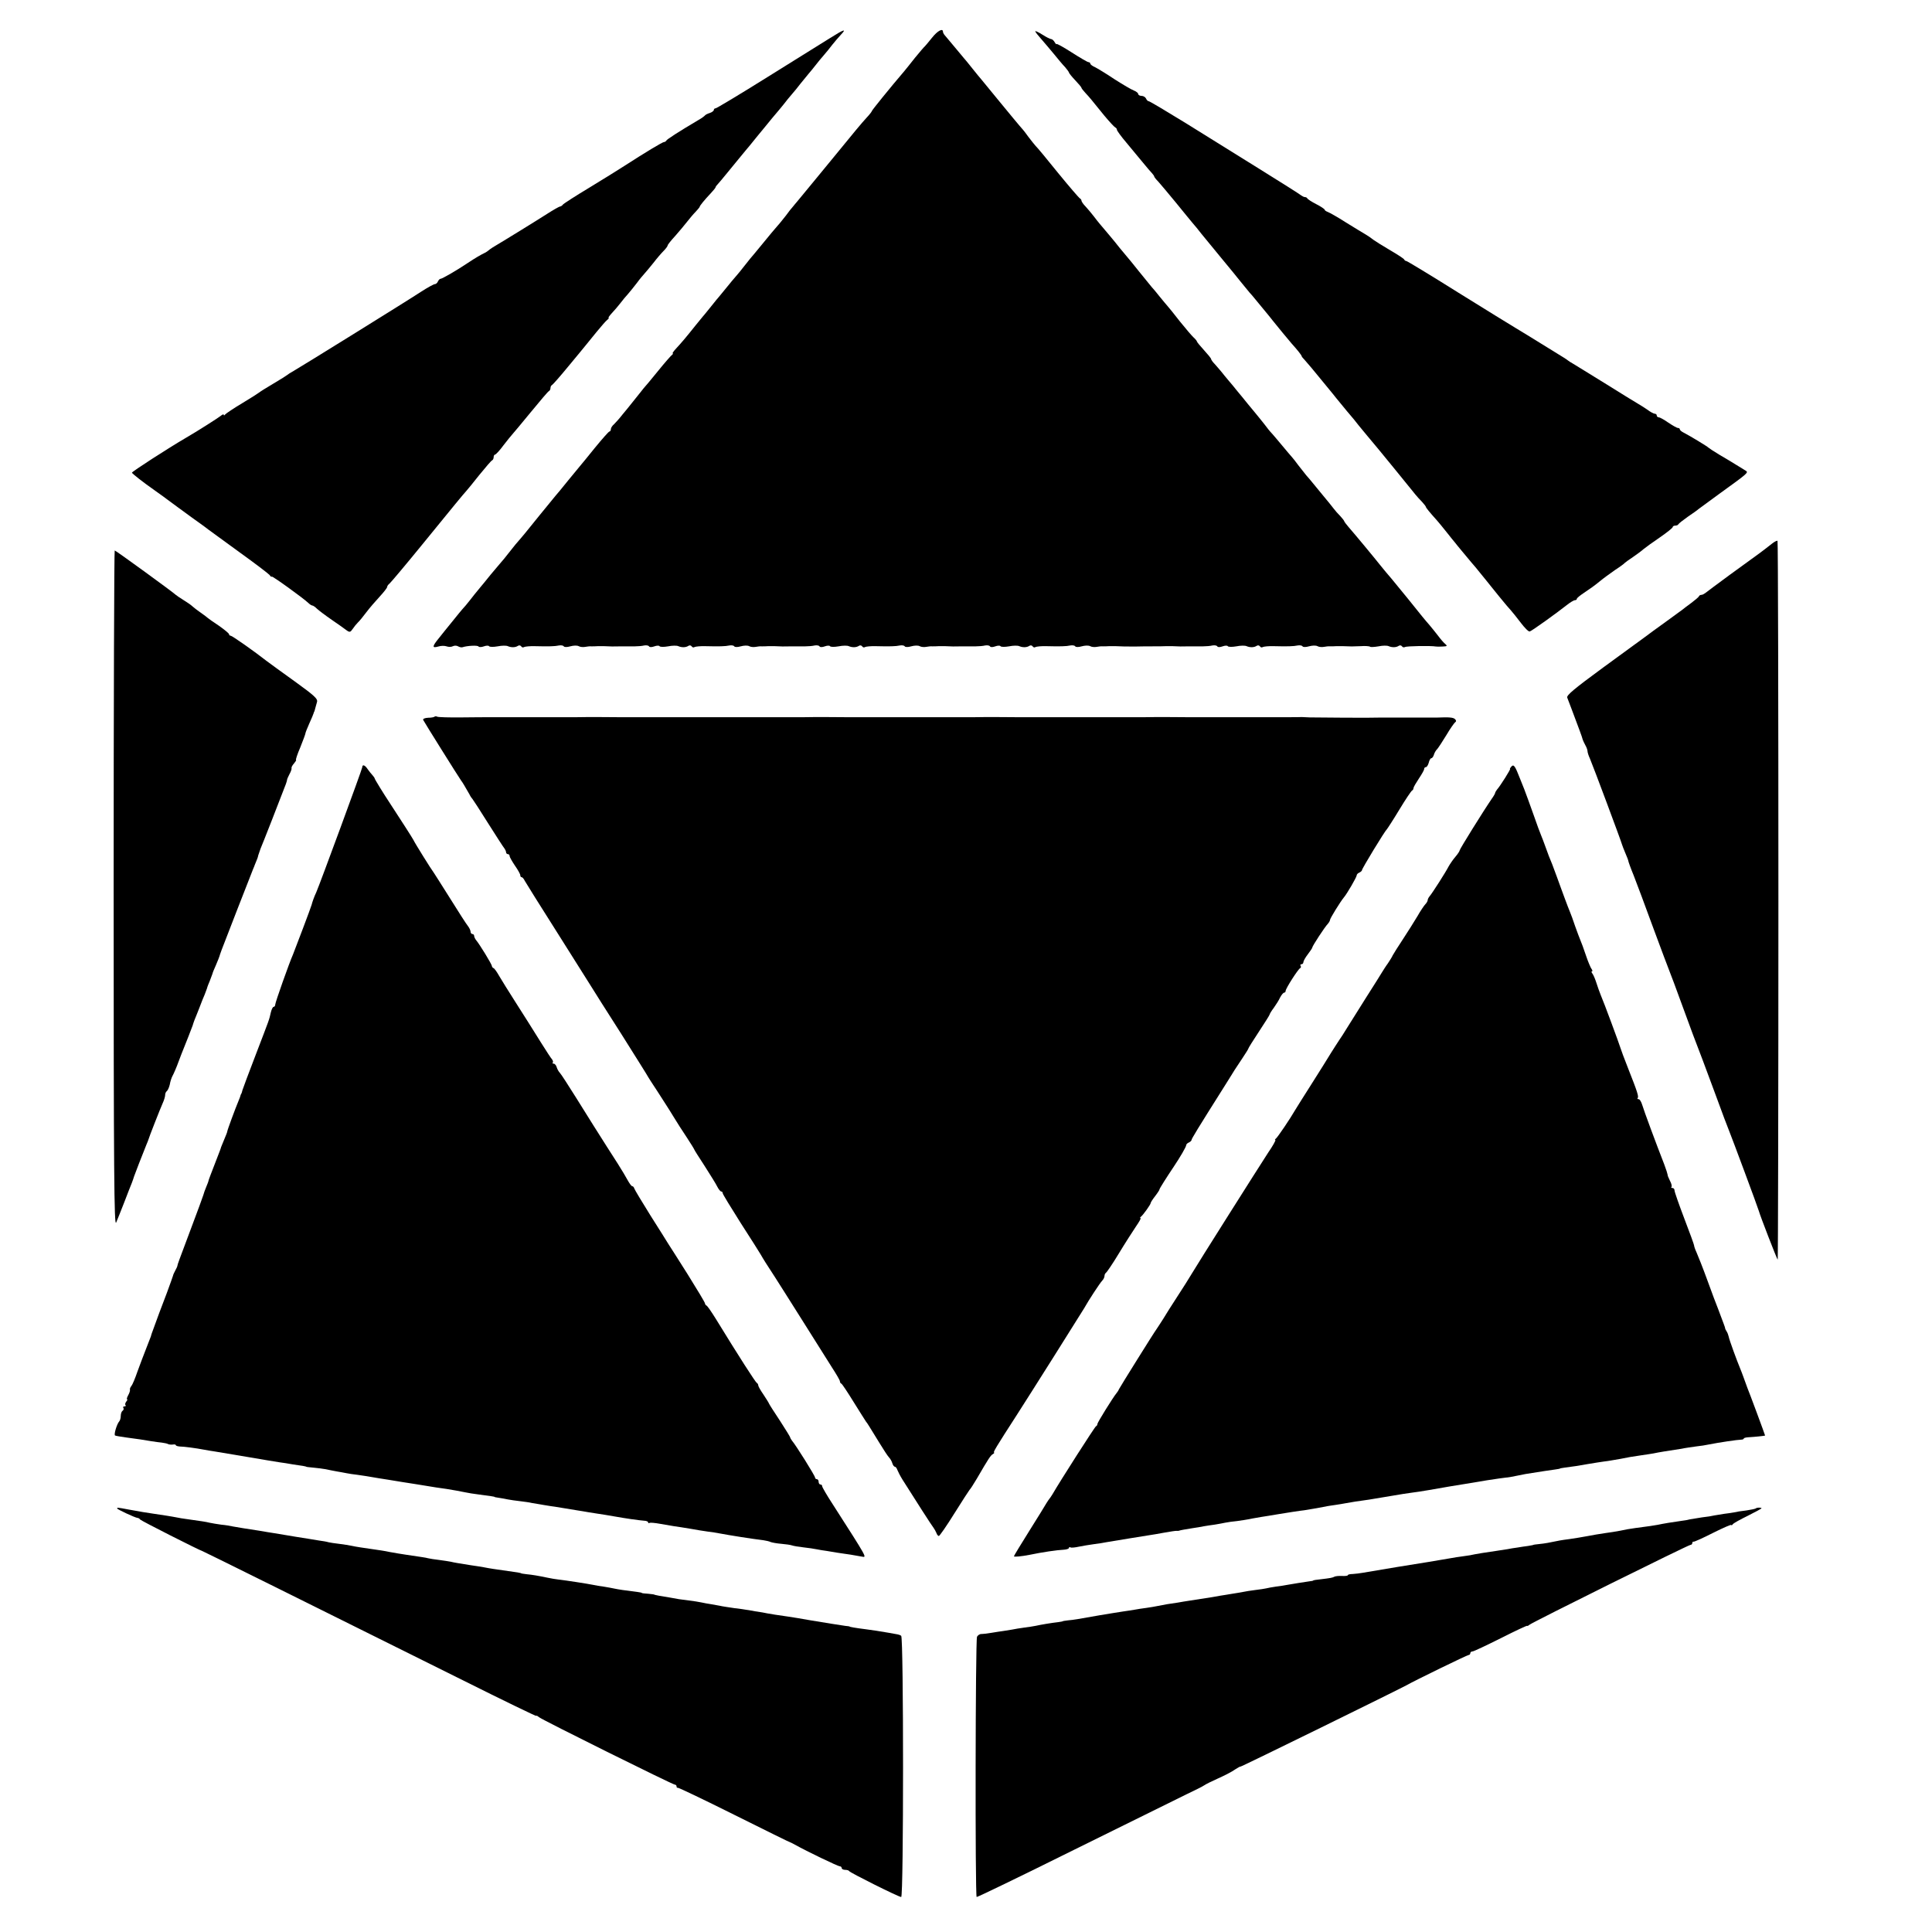
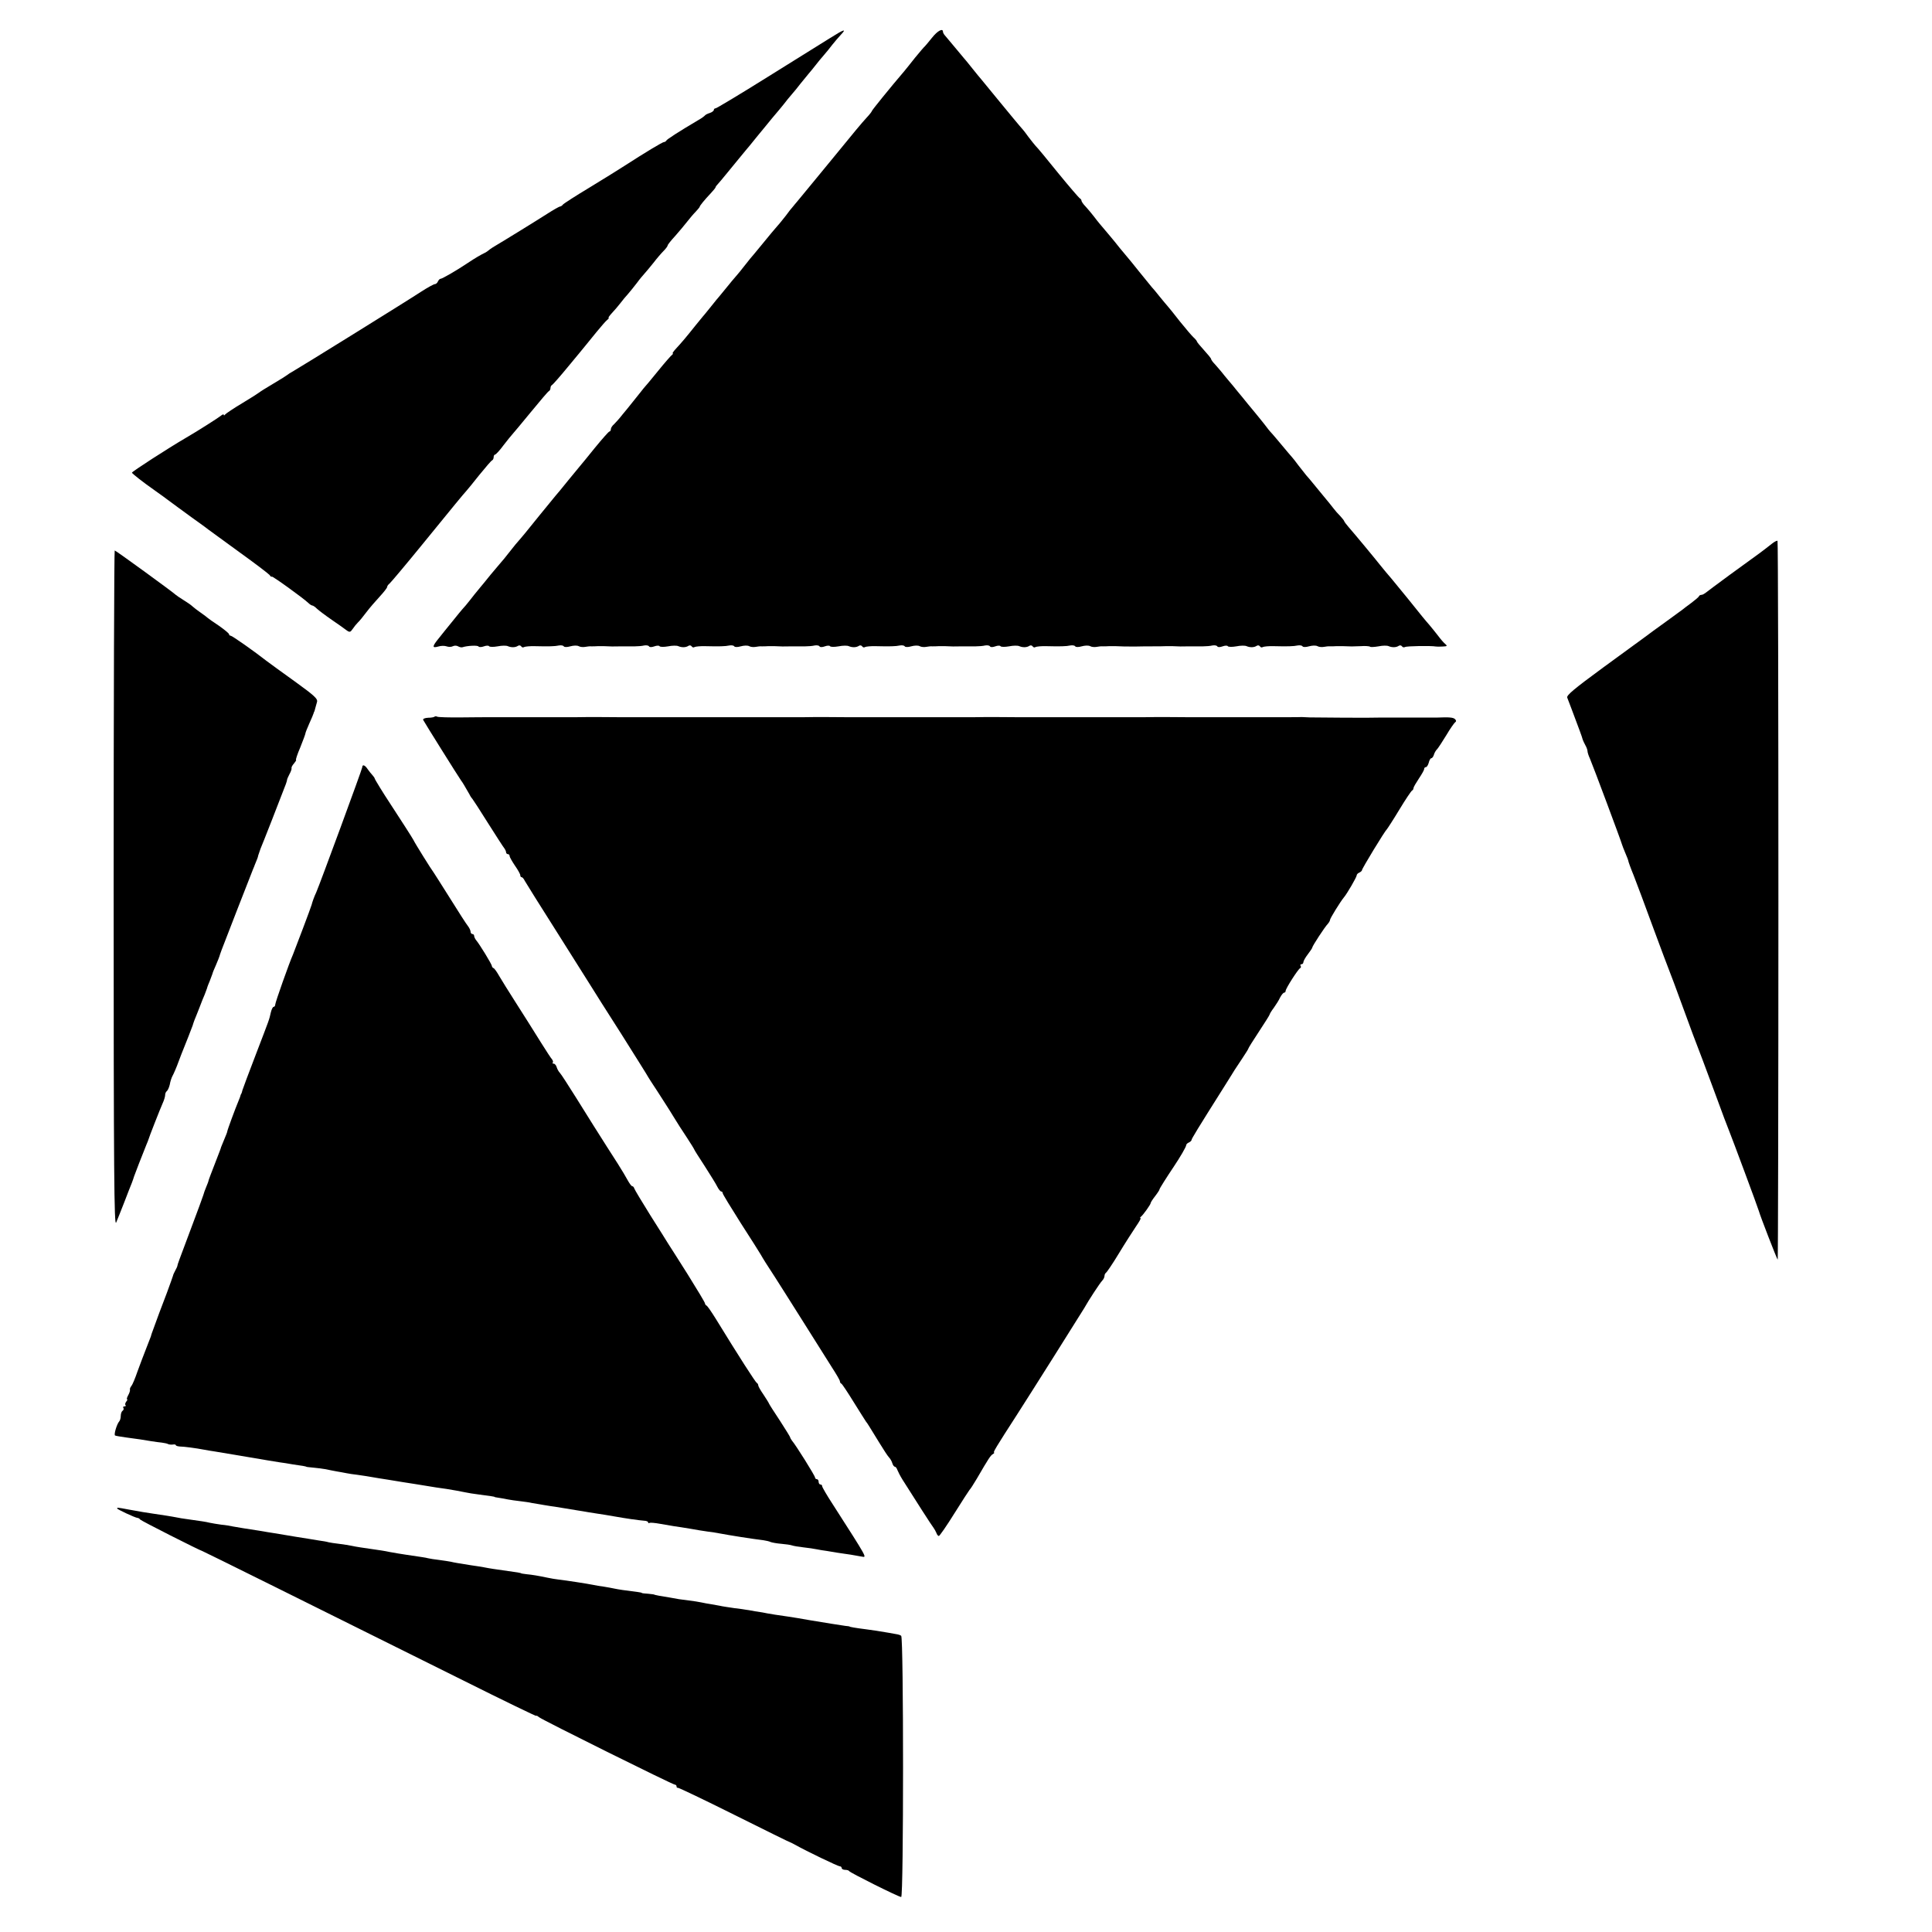
<svg xmlns="http://www.w3.org/2000/svg" version="1.0" width="1088pt" height="1088pt" viewBox="0 0 1088 1088" preserveAspectRatio="xMidYMid meet">
  <g transform="translate(0,1088) scale(0.1,-0.1)" fill="#000000" stroke="none">
    <path d="M4675 10666 c-38 -24 -197 -123 -353 -220 -155 -97 -287 -176 -292 -176 -6 0 -10 -4 -10 -9 0 -5 -10 -13 -22 -17 -13 -4 -25 -10 -28 -14 -3 -4 -19 -16 -37 -26 -110 -65 -178 -109 -181 -116 -2 -4 -8 -8 -13 -8 -8 0 -100 -55 -224 -135 -27 -18 -115 -72 -195 -121 -80 -48 -148 -92 -151 -97 -3 -5 -10 -9 -15 -10 -5 0 -38 -19 -74 -42 -56 -36 -244 -152 -305 -188 -11 -7 -22 -15 -25 -18 -3 -3 -12 -9 -20 -13 -23 -11 -54 -29 -96 -57 -64 -43 -144 -89 -153 -89 -5 0 -11 -7 -15 -15 -3 -8 -11 -15 -17 -15 -6 0 -41 -19 -78 -43 -74 -49 -695 -434 -726 -451 -11 -6 -22 -13 -25 -16 -3 -3 -39 -26 -80 -50 -41 -24 -77 -47 -80 -50 -3 -3 -45 -30 -95 -60 -49 -29 -93 -59 -97 -64 -4 -6 -8 -7 -8 -2 0 5 -8 2 -17 -6 -15 -12 -136 -89 -195 -123 -101 -59 -307 -192 -305 -197 2 -6 63 -54 126 -98 12 -8 71 -51 130 -95 60 -44 119 -87 131 -95 12 -8 31 -23 43 -32 12 -9 92 -67 177 -129 85 -61 161 -119 168 -127 6 -9 12 -13 12 -9 0 7 179 -122 208 -150 7 -7 17 -13 21 -13 4 0 16 -8 27 -19 11 -10 48 -38 83 -62 35 -24 72 -50 82 -58 18 -13 22 -12 35 7 8 12 21 28 29 36 9 8 30 34 48 58 18 24 52 63 75 88 23 25 42 49 42 54 0 5 6 14 14 20 7 6 89 103 181 216 188 231 236 289 250 304 6 6 39 47 74 91 36 44 68 82 73 83 4 2 8 10 8 18 0 8 4 14 8 14 4 0 26 23 47 52 22 28 44 56 50 62 6 6 53 63 105 126 52 63 97 117 102 118 4 2 8 10 8 17 0 7 4 15 9 17 4 2 45 48 90 103 46 55 90 109 99 120 9 11 37 45 61 75 25 30 51 61 60 68 8 6 12 12 8 12 -3 0 5 12 19 27 13 14 35 39 47 55 12 16 32 40 44 53 12 14 34 41 50 62 15 21 35 44 43 53 8 9 31 36 50 60 19 25 45 55 58 68 12 12 22 26 22 30 0 4 19 28 43 54 23 26 53 62 67 80 14 18 35 43 48 56 12 13 22 25 22 27 0 6 28 40 63 77 15 16 27 31 27 34 0 3 6 11 13 18 6 7 28 32 47 56 19 23 52 63 73 89 21 25 49 60 63 76 13 17 33 40 43 53 11 13 34 41 51 62 17 21 39 48 48 58 10 11 29 35 44 53 14 19 36 45 48 59 12 14 34 40 48 59 15 18 35 43 45 55 10 11 28 34 40 49 12 16 33 41 47 57 14 16 35 42 47 58 12 15 34 41 47 55 35 37 22 34 -59 -17z" />
    <path d="M5249 10668 c-19 -24 -37 -45 -40 -48 -4 -3 -29 -32 -56 -65 -26 -34 -54 -67 -60 -75 -78 -91 -183 -221 -183 -225 0 -3 -13 -20 -30 -38 -26 -28 -75 -87 -185 -222 -18 -22 -68 -83 -111 -135 -43 -52 -85 -103 -94 -114 -8 -10 -20 -23 -25 -30 -6 -6 -24 -29 -40 -51 -17 -21 -37 -47 -45 -55 -8 -9 -24 -28 -35 -41 -11 -13 -40 -49 -65 -79 -25 -30 -49 -60 -55 -66 -5 -6 -21 -26 -35 -44 -14 -18 -33 -42 -44 -54 -10 -11 -35 -41 -55 -66 -20 -25 -38 -47 -41 -50 -3 -3 -23 -27 -45 -55 -22 -27 -44 -55 -50 -61 -5 -6 -23 -28 -40 -49 -50 -63 -79 -97 -107 -127 -14 -15 -23 -28 -20 -28 4 0 2 -4 -3 -8 -6 -4 -42 -45 -80 -92 -38 -47 -74 -90 -80 -96 -5 -7 -21 -26 -35 -44 -14 -17 -32 -40 -40 -50 -8 -10 -28 -35 -45 -55 -16 -21 -38 -45 -47 -54 -10 -8 -18 -21 -18 -28 0 -7 -4 -13 -8 -13 -4 0 -41 -42 -82 -92 -41 -51 -77 -95 -80 -98 -3 -3 -34 -41 -70 -85 -35 -44 -67 -82 -70 -85 -3 -3 -43 -52 -90 -110 -81 -101 -96 -119 -137 -166 -10 -12 -29 -36 -43 -54 -14 -18 -30 -38 -36 -44 -6 -7 -33 -39 -60 -71 -26 -33 -53 -65 -58 -71 -6 -7 -22 -27 -36 -44 -14 -18 -35 -45 -47 -59 -27 -30 -47 -55 -88 -106 -16 -20 -45 -55 -62 -77 -40 -49 -41 -59 -5 -49 15 5 36 5 47 1 11 -4 27 -4 36 1 8 4 21 4 29 -1 7 -4 18 -7 24 -5 28 9 87 12 91 4 3 -4 17 -4 30 1 13 5 27 5 29 1 3 -5 25 -5 48 -1 24 5 50 5 58 1 19 -8 42 -8 57 2 6 4 14 3 18 -3 4 -6 11 -8 16 -4 6 3 34 6 62 5 79 -2 111 -1 135 4 12 2 24 0 27 -5 3 -5 19 -5 36 0 18 5 39 6 48 1 9 -5 25 -6 36 -4 11 2 27 4 35 3 8 0 24 0 35 1 11 0 28 0 38 0 33 -2 52 -2 97 -1 25 0 59 0 75 0 17 0 41 2 53 5 12 2 24 0 27 -5 3 -6 16 -5 30 0 13 5 27 5 29 1 3 -5 25 -5 48 -1 24 5 50 5 58 1 19 -8 42 -8 57 2 6 4 14 3 18 -3 4 -6 11 -8 16 -4 6 3 34 6 62 5 79 -2 111 -1 135 4 12 2 24 0 27 -5 3 -5 19 -5 36 0 18 5 39 6 48 1 9 -5 25 -6 36 -4 11 2 27 4 35 3 8 0 24 0 35 1 11 0 28 0 38 0 33 -2 52 -2 97 -1 25 0 59 0 75 0 17 0 41 2 53 5 12 2 24 0 27 -5 3 -6 16 -5 30 0 13 5 27 5 29 1 3 -5 25 -5 48 -1 24 5 50 5 58 1 19 -8 42 -8 57 2 6 4 14 3 18 -3 4 -6 11 -8 16 -4 6 3 34 6 62 5 79 -2 111 -1 135 4 12 2 24 0 27 -5 3 -5 19 -5 36 0 18 5 39 6 48 1 9 -5 25 -6 36 -4 11 2 27 4 35 3 8 0 24 0 35 1 11 0 28 0 38 0 33 -2 52 -2 97 -1 25 0 59 0 75 0 17 0 41 2 53 5 12 2 24 0 27 -5 3 -6 16 -5 30 0 13 5 27 5 29 1 3 -5 25 -5 48 -1 24 5 50 5 58 1 19 -8 42 -8 57 2 6 4 14 3 18 -3 4 -6 11 -8 16 -4 6 3 34 6 62 5 79 -2 111 -1 135 4 12 2 24 0 27 -5 3 -5 19 -5 36 0 18 5 39 6 48 1 9 -5 25 -6 36 -4 11 2 27 4 35 3 8 0 24 0 35 1 11 0 28 0 38 0 39 -2 55 -2 112 -2 33 1 72 1 88 1 47 0 61 0 82 1 11 0 28 0 38 0 33 -2 52 -2 97 -1 25 0 59 0 75 0 17 0 41 2 53 5 12 2 24 0 27 -5 3 -6 16 -5 30 0 13 5 27 5 29 1 3 -5 25 -5 48 -1 24 5 50 5 58 1 19 -8 42 -8 57 2 6 4 14 3 18 -3 4 -6 11 -8 16 -4 6 3 34 6 62 5 79 -2 111 -1 135 4 12 2 24 0 27 -5 3 -5 19 -5 36 0 18 5 39 6 48 1 9 -5 25 -6 36 -4 11 2 27 4 35 3 8 0 24 0 35 1 11 0 28 0 38 0 42 -2 55 -2 99 0 26 2 50 0 53 -3 3 -3 24 -2 48 2 23 5 49 5 57 1 19 -8 42 -8 57 2 6 4 14 3 18 -3 4 -6 11 -7 17 -4 9 6 148 8 174 3 5 -1 22 -1 38 0 25 1 28 3 15 14 -8 6 -27 28 -41 47 -15 19 -37 47 -50 62 -28 32 -36 42 -117 143 -36 44 -79 96 -95 116 -17 19 -44 52 -61 73 -34 43 -145 177 -181 218 -13 15 -24 30 -24 32 0 3 -10 16 -22 29 -13 13 -30 32 -38 43 -8 11 -35 44 -60 74 -25 30 -52 63 -60 73 -8 10 -23 28 -34 40 -10 12 -30 38 -45 57 -14 19 -30 40 -36 46 -5 6 -28 32 -50 59 -22 27 -49 58 -60 71 -12 12 -32 37 -45 55 -14 18 -41 51 -60 74 -19 23 -50 60 -68 83 -19 22 -41 50 -50 61 -10 11 -30 36 -47 56 -16 21 -40 48 -52 62 -13 13 -23 27 -23 31 0 4 -18 26 -40 50 -22 24 -40 46 -40 49 0 3 -8 13 -18 22 -10 9 -45 50 -78 91 -32 41 -63 80 -69 86 -5 6 -26 30 -45 54 -19 24 -39 48 -45 54 -5 6 -37 45 -70 86 -33 41 -64 80 -70 86 -5 6 -23 28 -40 48 -16 21 -42 52 -57 70 -55 65 -64 75 -88 107 -14 18 -35 43 -47 56 -13 13 -23 28 -23 33 0 4 -4 10 -8 12 -5 2 -60 66 -123 143 -62 77 -119 146 -127 153 -7 8 -25 30 -40 50 -15 21 -29 39 -32 42 -8 8 -91 108 -144 173 -61 75 -79 97 -91 111 -6 6 -28 34 -50 61 -22 28 -42 52 -45 55 -3 3 -25 30 -50 60 -25 30 -51 61 -57 68 -7 7 -13 18 -13 23 0 22 -31 5 -61 -33z" />
-     <path d="M5830 10704 c0 -4 15 -23 33 -43 17 -20 50 -58 72 -85 22 -27 50 -61 63 -74 12 -14 22 -28 22 -31 0 -3 16 -23 35 -43 19 -20 35 -39 35 -42 0 -3 10 -16 23 -30 24 -26 26 -28 105 -126 30 -36 58 -66 63 -68 5 -2 9 -8 9 -13 0 -5 24 -38 53 -72 28 -34 70 -84 92 -111 22 -27 46 -55 53 -62 6 -7 12 -15 12 -18 0 -3 10 -16 23 -29 12 -13 56 -66 99 -118 42 -52 85 -104 95 -116 10 -11 32 -38 49 -60 17 -21 67 -81 110 -134 44 -53 94 -114 112 -137 19 -23 41 -50 50 -61 10 -10 31 -36 49 -58 17 -21 40 -49 52 -63 11 -14 24 -29 28 -35 14 -18 98 -120 108 -131 31 -34 55 -65 55 -69 0 -3 8 -13 18 -23 9 -10 26 -30 37 -43 11 -13 40 -49 65 -79 25 -30 49 -60 55 -67 5 -7 15 -18 20 -25 6 -7 33 -40 60 -73 28 -32 57 -68 65 -79 13 -16 75 -91 113 -136 12 -14 171 -209 207 -254 8 -10 25 -29 38 -42 12 -13 22 -26 22 -29 0 -4 21 -30 65 -79 6 -6 28 -34 50 -61 22 -28 44 -55 50 -62 5 -7 21 -26 35 -43 14 -17 39 -47 55 -66 17 -19 39 -46 50 -60 11 -14 27 -33 35 -43 8 -11 40 -49 70 -87 30 -37 62 -75 70 -83 8 -9 33 -40 55 -69 22 -29 44 -51 50 -48 13 4 152 104 205 146 21 17 43 30 49 30 6 0 11 3 11 8 0 4 17 18 38 32 48 33 51 34 92 67 19 16 58 44 85 63 28 18 52 36 55 40 3 3 23 18 46 33 22 15 49 35 60 45 11 9 52 39 92 66 39 27 72 53 72 58 0 4 6 8 14 8 8 0 16 3 18 8 2 4 26 23 53 42 28 19 55 38 60 43 6 4 60 44 120 88 162 117 163 118 145 129 -8 5 -32 20 -52 32 -20 13 -63 38 -95 57 -32 19 -60 38 -63 41 -5 6 -104 66 -141 85 -10 5 -19 13 -19 17 0 5 -5 8 -11 8 -6 0 -30 14 -54 30 -24 17 -48 30 -54 30 -6 0 -11 5 -11 10 0 6 -5 10 -11 10 -6 0 -25 10 -42 23 -18 12 -41 27 -52 33 -11 6 -92 56 -180 111 -88 54 -171 106 -185 114 -14 8 -27 16 -30 19 -3 3 -14 10 -25 17 -11 7 -51 31 -89 55 -112 69 -139 86 -181 111 -22 13 -168 103 -324 200 -156 98 -287 177 -291 177 -5 0 -10 4 -12 8 -1 5 -37 28 -78 52 -41 24 -84 51 -95 59 -11 9 -31 23 -45 31 -14 8 -63 38 -110 67 -47 30 -93 56 -102 59 -10 4 -18 9 -18 13 0 3 -21 18 -47 31 -27 14 -49 28 -51 33 -2 4 -8 7 -13 7 -6 0 -15 5 -22 10 -7 6 -111 72 -232 147 -121 75 -309 192 -418 260 -109 67 -203 123 -208 123 -5 0 -12 7 -15 15 -4 8 -15 15 -25 15 -10 0 -19 5 -19 10 0 6 -11 15 -24 20 -14 5 -63 34 -110 64 -46 31 -96 61 -110 68 -14 6 -26 15 -26 20 0 4 -5 8 -10 8 -6 0 -48 25 -95 55 -47 30 -85 51 -85 47 0 -4 -5 1 -11 11 -5 9 -14 17 -20 17 -5 0 -27 11 -49 25 -22 14 -40 22 -40 19z" />
    <path d="M9977 7817 c-15 -12 -46 -36 -69 -53 -24 -17 -99 -72 -168 -122 -69 -51 -130 -96 -137 -102 -7 -5 -16 -10 -22 -10 -5 0 -11 -3 -13 -7 -1 -5 -21 -21 -43 -38 -22 -16 -44 -33 -50 -38 -5 -4 -49 -36 -96 -70 -48 -34 -99 -72 -115 -84 -16 -12 -123 -90 -237 -173 -162 -119 -207 -156 -201 -169 6 -15 37 -97 70 -186 8 -22 16 -44 17 -50 2 -5 8 -20 15 -32 7 -12 12 -27 12 -33 0 -7 6 -26 14 -43 15 -34 176 -465 180 -482 1 -5 10 -27 19 -49 9 -21 17 -41 17 -45 0 -3 13 -40 30 -81 16 -41 66 -174 110 -295 45 -121 85 -229 90 -240 5 -11 41 -108 80 -215 39 -107 75 -204 80 -215 5 -11 45 -119 90 -240 44 -121 85 -229 90 -240 11 -26 160 -426 165 -445 7 -27 101 -269 106 -274 2 -3 4 906 4 2019 0 1113 -2 2026 -5 2029 -3 3 -18 -5 -33 -17z" />
    <path d="M640 5873 c0 -1614 3 -1903 14 -1878 7 17 28 68 46 115 18 47 37 96 43 110 5 14 11 30 12 35 3 9 47 124 70 180 5 11 9 22 10 25 3 13 68 178 81 207 8 17 14 38 14 46 0 9 4 18 9 22 5 3 13 20 17 37 3 18 10 39 15 48 7 12 26 57 34 80 7 20 19 50 55 140 12 30 23 59 25 65 1 5 6 19 10 30 5 11 17 43 28 70 10 28 24 61 30 75 5 14 11 30 13 35 1 6 8 24 15 40 6 17 13 35 15 40 1 6 10 28 20 50 10 22 18 45 20 50 1 6 18 53 39 105 20 52 47 122 60 155 27 70 79 201 90 230 5 11 9 22 10 25 1 3 5 13 9 22 4 9 9 22 10 30 2 7 8 24 13 38 9 20 112 283 143 365 4 11 7 22 7 25 0 3 6 16 13 30 8 14 13 29 12 34 -2 5 5 17 14 27 9 11 14 19 11 19 -3 0 7 32 24 71 16 40 29 75 29 79 0 4 10 29 22 56 12 27 23 52 24 57 1 4 2 8 4 10 1 1 3 9 5 17 2 8 7 25 10 36 6 18 -12 35 -127 118 -73 52 -142 103 -153 111 -74 58 -198 145 -206 145 -5 0 -9 4 -9 8 0 5 -26 26 -57 48 -32 21 -60 41 -63 44 -3 3 -21 17 -40 30 -19 13 -41 30 -47 36 -7 7 -29 22 -50 35 -21 13 -40 26 -43 29 -10 11 -338 250 -344 250 -3 0 -6 -858 -6 -1907z" />
    <path d="M2447 6844 c-3 -3 -19 -6 -36 -6 -19 -1 -30 -6 -28 -12 5 -11 199 -321 214 -342 8 -10 19 -29 46 -76 6 -13 15 -25 18 -28 3 -3 42 -63 87 -135 45 -71 86 -135 92 -142 5 -7 10 -17 10 -23 0 -5 5 -10 10 -10 6 0 10 -5 10 -11 0 -6 14 -30 30 -54 17 -24 30 -48 30 -54 0 -6 3 -11 8 -11 4 0 12 -9 17 -20 6 -11 89 -144 185 -295 96 -152 182 -288 191 -303 9 -15 84 -134 168 -265 83 -132 151 -240 151 -242 0 -1 24 -38 53 -82 28 -44 68 -105 87 -137 19 -32 54 -86 78 -122 23 -35 42 -66 42 -68 0 -2 26 -43 58 -92 31 -49 64 -101 71 -116 8 -16 18 -28 23 -28 4 0 8 -4 8 -10 0 -5 46 -80 101 -167 56 -87 107 -167 113 -178 13 -23 34 -57 82 -130 18 -27 87 -138 155 -245 67 -107 142 -225 165 -262 24 -37 44 -71 44 -77 0 -5 3 -11 8 -13 4 -1 35 -48 69 -103 34 -55 66 -105 70 -111 9 -11 11 -15 75 -119 23 -38 48 -76 55 -83 6 -6 15 -21 18 -32 3 -11 10 -20 15 -20 4 0 10 -8 13 -17 4 -10 16 -34 29 -55 70 -111 168 -264 176 -273 4 -5 11 -18 15 -27 3 -10 10 -18 14 -18 4 0 44 57 88 128 44 70 82 129 85 132 4 3 22 31 41 63 68 117 77 130 90 138 8 5 11 9 7 9 -7 0 12 32 127 210 71 110 369 583 380 602 25 45 90 144 102 156 7 7 13 19 13 27 0 7 4 15 8 17 4 2 37 50 72 108 35 58 79 126 97 153 18 26 30 47 26 47 -5 0 -3 4 2 8 12 9 55 69 55 77 0 4 11 21 25 39 14 18 25 35 25 39 0 4 39 66 80 127 35 52 70 112 70 121 0 5 7 12 15 15 8 4 15 10 15 14 0 7 31 58 190 310 23 36 46 74 53 85 7 11 27 41 45 68 17 26 32 49 32 52 0 3 27 46 60 96 33 50 60 93 60 96 0 3 10 20 23 37 12 17 29 43 36 59 8 15 18 27 23 27 4 0 8 4 8 10 0 13 71 124 82 128 4 2 6 8 2 13 -3 5 0 9 5 9 6 0 11 5 11 12 0 6 11 26 25 44 14 18 25 35 25 38 0 8 71 117 88 134 6 7 12 17 12 22 0 8 58 102 77 125 19 22 73 116 73 125 0 6 7 13 15 16 8 4 15 10 15 14 0 9 129 221 140 230 3 3 35 52 70 110 35 58 68 107 72 108 4 2 8 8 8 14 0 5 14 29 30 53 16 24 30 48 30 54 0 6 4 11 10 11 5 0 12 11 16 25 3 14 10 25 14 25 5 0 12 9 15 20 3 11 12 26 19 32 6 7 29 42 51 78 21 36 44 68 49 72 8 5 7 11 0 18 -10 10 -31 12 -104 9 -8 0 -55 0 -105 0 -49 0 -97 0 -105 0 -8 0 -33 0 -55 0 -22 0 -47 0 -55 0 -30 -2 -366 0 -395 1 -16 1 -37 2 -45 2 -8 -1 -105 -1 -215 -1 -110 0 -207 0 -215 0 -8 0 -96 0 -195 0 -99 1 -184 1 -190 1 -17 -1 -119 -1 -140 -1 -20 0 -407 0 -435 0 -8 0 -96 0 -195 0 -99 1 -184 1 -190 1 -17 -1 -119 -1 -140 -1 -20 0 -407 0 -435 0 -8 0 -96 0 -195 0 -99 1 -184 1 -190 1 -17 -1 -119 -1 -140 -1 -16 0 -394 0 -430 0 -13 0 -293 0 -320 0 -11 0 -101 0 -200 0 -99 1 -184 1 -190 1 -17 -1 -119 -1 -140 -1 -15 0 -382 0 -430 0 -5 0 -69 0 -142 -1 -73 -1 -136 1 -141 4 -5 3 -12 3 -15 0z" />
-     <path d="M8512 6564 c-7 -8 -11 -14 -8 -14 5 0 -55 -96 -74 -117 -5 -7 -10 -15 -10 -18 0 -3 -8 -18 -19 -33 -48 -70 -181 -284 -181 -291 0 -4 -11 -21 -24 -36 -13 -15 -30 -40 -38 -54 -16 -32 -93 -152 -107 -168 -6 -7 -11 -17 -11 -22 0 -5 -6 -16 -13 -23 -7 -7 -28 -38 -45 -68 -18 -30 -55 -89 -82 -130 -27 -41 -53 -82 -57 -90 -3 -8 -16 -28 -27 -45 -12 -16 -26 -39 -33 -50 -6 -11 -47 -75 -90 -143 -43 -68 -91 -145 -108 -172 -16 -27 -36 -57 -43 -67 -7 -10 -27 -42 -45 -70 -17 -29 -68 -109 -112 -179 -44 -69 -84 -133 -90 -143 -28 -49 -101 -157 -110 -163 -5 -4 -7 -8 -3 -8 4 0 -14 -33 -41 -72 -49 -75 -408 -643 -426 -675 -13 -22 -56 -91 -100 -158 -18 -27 -46 -72 -63 -100 -17 -27 -35 -54 -39 -60 -12 -15 -207 -328 -212 -339 -2 -6 -8 -15 -13 -21 -20 -24 -108 -166 -108 -174 0 -5 -3 -11 -8 -13 -6 -2 -200 -305 -245 -383 -7 -11 -14 -22 -17 -25 -3 -3 -10 -14 -17 -25 -6 -11 -50 -82 -97 -157 -47 -75 -86 -139 -86 -142 0 -5 41 -1 88 8 72 15 153 27 195 29 15 1 27 6 27 10 0 5 4 6 8 3 4 -3 26 -1 48 4 21 4 59 11 84 14 25 3 56 8 70 11 30 5 217 36 245 40 11 1 48 8 82 14 34 6 65 11 70 10 4 -1 10 0 13 1 8 3 32 7 75 14 22 3 51 8 65 11 14 2 41 7 60 9 19 3 46 8 60 11 14 3 43 7 65 9 22 3 63 9 90 15 28 5 68 12 90 15 23 4 50 8 60 10 23 4 125 20 140 21 11 1 87 15 120 21 11 3 36 6 55 9 19 3 46 7 60 10 26 5 70 12 130 20 19 3 73 12 120 20 47 8 101 17 120 19 19 2 63 9 98 15 71 13 163 28 207 35 17 3 71 12 120 20 50 8 97 14 105 15 8 0 38 5 65 11 28 6 65 13 83 15 17 3 49 8 70 11 20 3 48 7 62 9 14 2 25 4 25 5 0 1 11 3 25 5 14 2 43 6 65 9 22 4 51 9 65 11 14 2 39 6 55 9 17 2 50 8 75 11 46 8 67 11 110 20 14 2 43 7 65 10 23 3 52 8 65 10 14 3 41 8 60 11 19 3 60 9 90 14 30 6 73 12 95 15 22 2 51 7 65 10 61 12 161 27 188 28 6 0 12 3 12 6 0 3 10 6 23 7 37 2 97 8 97 10 0 3 -90 246 -100 269 -4 11 -13 36 -20 55 -7 19 -16 44 -21 55 -16 38 -61 160 -64 178 -2 9 -7 23 -12 30 -4 6 -8 14 -8 17 0 5 -9 27 -40 110 -8 19 -35 91 -60 160 -25 69 -53 139 -61 157 -8 17 -14 35 -14 40 0 4 -25 73 -55 151 -30 79 -55 150 -55 158 0 8 -5 14 -12 14 -6 0 -9 3 -5 6 3 4 0 19 -9 35 -8 16 -14 31 -13 34 0 3 -8 29 -19 58 -48 123 -115 304 -124 335 -5 17 -14 32 -20 32 -6 0 -9 3 -6 6 8 7 -1 35 -52 164 -23 58 -43 112 -45 120 -6 21 -94 259 -110 295 -7 17 -18 48 -25 70 -7 22 -17 46 -23 53 -5 6 -6 12 -2 12 4 0 3 6 -2 13 -5 6 -20 41 -32 77 -12 36 -26 74 -31 85 -5 11 -18 47 -30 80 -11 33 -24 69 -29 80 -5 11 -18 46 -30 78 -12 31 -30 83 -42 115 -24 67 -33 88 -47 122 -5 14 -15 41 -22 60 -7 19 -16 44 -21 55 -5 11 -25 65 -44 120 -19 55 -43 118 -51 140 -9 22 -20 49 -24 60 -28 72 -35 82 -48 69z" />
    <path d="M2040 6559 c0 -9 -238 -656 -259 -704 -12 -25 -23 -57 -26 -70 -3 -13 -94 -253 -105 -280 -21 -47 -100 -270 -100 -282 0 -7 -4 -13 -9 -13 -5 0 -12 -15 -16 -32 -10 -44 -5 -29 -85 -238 -39 -102 -73 -192 -75 -200 -2 -8 -4 -16 -5 -17 -2 -2 -3 -6 -5 -10 -1 -5 -5 -17 -10 -28 -21 -50 -65 -170 -65 -176 0 -4 -8 -24 -17 -45 -9 -22 -17 -41 -18 -44 0 -3 -11 -32 -24 -65 -33 -85 -46 -119 -47 -125 0 -3 -6 -18 -13 -35 -7 -16 -14 -37 -16 -45 -2 -8 -34 -94 -70 -190 -71 -189 -74 -197 -76 -208 0 -4 -6 -16 -12 -27 -6 -11 -12 -24 -13 -30 -1 -5 -17 -48 -34 -95 -27 -70 -60 -158 -85 -228 -2 -7 -5 -14 -5 -17 -1 -2 -13 -33 -26 -67 -14 -35 -36 -94 -50 -132 -13 -38 -28 -74 -34 -81 -6 -7 -10 -17 -8 -21 1 -5 -3 -19 -10 -31 -7 -13 -10 -23 -6 -23 3 0 1 -6 -5 -13 -6 -8 -8 -17 -4 -20 3 -4 1 -7 -6 -7 -7 0 -10 -4 -6 -9 3 -5 1 -12 -5 -16 -5 -3 -10 -16 -10 -29 0 -12 -4 -26 -9 -31 -13 -15 -31 -74 -23 -79 4 -2 32 -7 62 -11 30 -4 66 -9 80 -11 35 -6 90 -15 121 -18 14 -2 30 -5 35 -8 5 -3 17 -4 27 -3 9 2 17 0 17 -3 0 -4 10 -7 23 -8 22 0 90 -9 137 -18 14 -3 41 -7 60 -10 19 -3 103 -17 185 -31 83 -14 164 -28 180 -30 17 -2 48 -7 70 -11 22 -3 49 -8 60 -9 11 -2 20 -4 20 -5 0 -1 18 -3 40 -5 22 -2 54 -6 70 -9 17 -4 44 -9 60 -12 17 -3 41 -7 55 -10 14 -3 41 -7 60 -9 37 -5 61 -9 125 -20 22 -3 81 -13 130 -21 50 -8 104 -16 120 -19 55 -9 90 -15 130 -20 43 -7 65 -11 105 -19 14 -3 48 -9 75 -12 73 -10 90 -12 90 -14 0 -1 11 -3 25 -5 14 -2 36 -6 50 -9 14 -3 45 -7 70 -10 25 -3 54 -7 65 -10 24 -4 116 -20 130 -21 6 -1 30 -5 55 -9 25 -4 57 -9 73 -12 15 -2 42 -7 60 -10 17 -3 43 -7 57 -9 14 -2 53 -8 86 -14 67 -12 136 -22 172 -25 12 0 22 -5 22 -9 0 -5 3 -6 8 -3 4 2 30 0 57 -5 28 -5 64 -11 82 -14 18 -2 58 -9 90 -14 32 -6 76 -13 98 -16 23 -3 52 -7 65 -10 58 -11 184 -31 250 -39 14 -2 32 -6 40 -10 8 -3 35 -8 60 -10 25 -2 52 -6 60 -9 8 -3 38 -8 65 -11 28 -3 61 -8 75 -11 14 -3 39 -7 55 -9 17 -3 44 -7 60 -10 17 -2 50 -8 75 -11 25 -4 53 -9 63 -11 29 -5 37 -18 -165 297 -32 49 -58 94 -58 99 0 6 -4 10 -10 10 -5 0 -10 7 -10 15 0 8 -4 15 -10 15 -5 0 -10 4 -10 9 0 10 -109 184 -130 208 -5 7 -10 15 -10 18 0 3 -26 45 -57 93 -32 48 -60 92 -62 97 -2 6 -17 29 -32 52 -16 23 -29 46 -29 51 0 6 -4 12 -8 14 -7 3 -101 149 -231 361 -25 40 -48 74 -53 75 -4 2 -8 8 -8 12 0 5 -44 78 -97 163 -54 85 -103 163 -110 173 -6 10 -51 82 -100 159 -48 77 -89 145 -91 152 -2 7 -7 13 -12 13 -4 0 -15 15 -25 33 -9 17 -34 59 -55 92 -34 52 -88 138 -140 220 -8 13 -51 82 -95 152 -44 70 -85 134 -92 141 -6 6 -15 21 -18 32 -3 11 -11 20 -17 20 -6 0 -9 3 -5 6 3 3 1 11 -4 18 -6 6 -33 48 -62 94 -66 106 -69 110 -147 233 -36 56 -76 121 -89 143 -13 23 -27 43 -32 44 -5 2 -9 8 -9 12 0 9 -70 124 -90 147 -5 7 -10 17 -10 23 0 5 -4 10 -10 10 -5 0 -10 6 -10 13 0 7 -7 22 -15 32 -9 11 -54 81 -100 155 -47 74 -88 140 -92 145 -12 15 -107 167 -115 185 -6 12 -75 119 -128 200 -43 65 -90 142 -90 146 0 3 -6 11 -12 18 -7 8 -20 23 -28 35 -15 23 -30 28 -30 10z" />
    <path d="M660 2385 c0 -5 101 -52 114 -53 5 0 12 -4 15 -9 5 -7 335 -174 351 -178 5 -1 610 -301 1468 -728 226 -113 412 -203 412 -200 0 3 7 0 15 -7 19 -16 753 -380 765 -380 6 0 10 -5 10 -10 0 -6 3 -9 8 -8 4 1 147 -67 317 -152 171 -85 312 -155 315 -155 3 -1 16 -7 30 -15 60 -34 239 -120 249 -120 6 0 11 -4 11 -10 0 -5 9 -10 19 -10 11 0 21 -3 23 -7 3 -8 275 -144 293 -146 14 -3 14 1463 0 1471 -5 4 -14 7 -20 8 -5 1 -28 5 -50 9 -70 12 -79 13 -130 20 -56 7 -90 13 -90 15 0 1 -11 3 -25 4 -22 3 -123 19 -200 32 -56 10 -87 15 -120 20 -64 9 -95 14 -117 18 -11 3 -43 8 -70 12 -26 5 -50 9 -53 9 -3 1 -32 5 -65 9 -33 5 -69 10 -80 13 -11 2 -33 6 -50 9 -16 2 -41 7 -55 10 -14 3 -45 8 -70 11 -52 6 -62 8 -110 17 -19 3 -46 8 -60 10 -14 3 -25 5 -25 6 0 1 -16 3 -35 5 -19 1 -35 3 -35 4 0 2 -11 4 -25 6 -73 9 -107 14 -130 19 -14 3 -41 8 -60 11 -19 2 -46 7 -60 10 -29 6 -151 25 -195 30 -16 2 -43 6 -60 10 -52 11 -88 17 -120 20 -16 2 -30 4 -30 5 0 1 -9 3 -20 5 -146 21 -149 21 -190 29 -16 3 -48 8 -70 11 -76 12 -100 16 -115 20 -8 2 -37 6 -65 10 -27 3 -57 8 -65 10 -14 4 -32 6 -125 20 -22 3 -62 10 -90 15 -27 6 -68 12 -90 15 -62 9 -98 14 -125 20 -14 3 -45 8 -70 11 -25 3 -52 7 -60 9 -8 3 -33 7 -55 10 -22 4 -80 13 -130 21 -49 8 -103 17 -120 20 -16 2 -55 9 -85 14 -30 5 -71 11 -90 14 -19 3 -46 8 -59 10 -12 3 -42 8 -65 10 -22 3 -52 8 -66 11 -24 6 -42 8 -125 20 -22 3 -49 7 -61 10 -12 2 -37 7 -58 10 -20 3 -53 8 -73 11 -21 3 -47 7 -58 9 -11 2 -47 8 -79 14 -69 13 -66 12 -66 6z" />
-     <path d="M9889 2386 c-3 -3 -27 -8 -54 -12 -28 -3 -59 -8 -70 -11 -11 -2 -36 -6 -55 -8 -19 -3 -44 -7 -55 -9 -11 -3 -42 -8 -70 -11 -27 -4 -58 -9 -68 -11 -10 -3 -32 -7 -50 -9 -39 -5 -105 -16 -132 -22 -21 -4 -48 -8 -125 -18 -25 -3 -63 -10 -85 -15 -22 -4 -62 -11 -88 -14 -26 -4 -71 -11 -100 -17 -29 -5 -72 -13 -97 -16 -25 -3 -49 -7 -55 -8 -63 -13 -85 -17 -115 -20 -19 -2 -35 -4 -35 -5 0 -1 -13 -3 -30 -6 -16 -2 -43 -6 -60 -9 -16 -2 -41 -6 -55 -9 -14 -2 -43 -7 -65 -10 -74 -11 -100 -15 -120 -19 -11 -3 -40 -8 -65 -11 -25 -3 -54 -8 -65 -10 -11 -2 -40 -7 -65 -11 -25 -4 -54 -9 -65 -11 -11 -2 -92 -15 -180 -29 -88 -15 -173 -29 -190 -32 -16 -3 -42 -6 -57 -7 -16 0 -28 -3 -28 -7 0 -3 -15 -5 -32 -4 -18 1 -37 -1 -43 -4 -11 -6 -21 -8 -80 -15 -22 -2 -40 -5 -40 -7 0 -1 -9 -3 -20 -4 -29 -4 -97 -15 -125 -20 -13 -3 -42 -7 -65 -10 -22 -3 -47 -8 -55 -10 -8 -2 -35 -6 -60 -9 -25 -3 -56 -8 -70 -11 -13 -2 -42 -8 -65 -11 -22 -4 -50 -8 -62 -10 -13 -2 -33 -6 -45 -8 -27 -4 -96 -15 -135 -21 -15 -2 -43 -7 -60 -10 -18 -3 -45 -7 -60 -9 -16 -3 -39 -7 -53 -10 -14 -3 -43 -8 -65 -11 -22 -3 -51 -7 -65 -10 -13 -2 -42 -7 -65 -10 -22 -3 -80 -13 -130 -21 -134 -24 -147 -26 -180 -29 -16 -2 -30 -4 -30 -5 0 -1 -11 -3 -25 -5 -37 -4 -102 -15 -128 -21 -13 -3 -43 -7 -65 -10 -23 -3 -53 -8 -67 -11 -14 -2 -36 -6 -50 -8 -14 -2 -43 -6 -65 -10 -22 -4 -48 -7 -57 -7 -10 1 -22 -7 -26 -16 -9 -18 -11 -1457 -2 -1465 3 -2 251 118 551 267 301 149 585 289 630 311 46 22 91 44 99 50 8 6 44 24 80 40 36 16 79 38 95 50 17 11 30 18 30 16 0 -4 893 435 935 458 45 26 343 171 351 171 5 0 9 5 9 10 0 6 6 10 13 10 6 0 78 34 160 75 81 41 147 72 147 69 0 -2 6 0 13 6 16 14 895 450 907 450 6 0 10 5 10 10 0 5 3 9 8 8 4 -1 53 21 110 50 56 28 102 48 102 44 0 -4 4 -2 8 4 4 6 42 27 85 48 42 21 77 40 77 42 0 5 -26 5 -31 0z" />
  </g>
</svg>